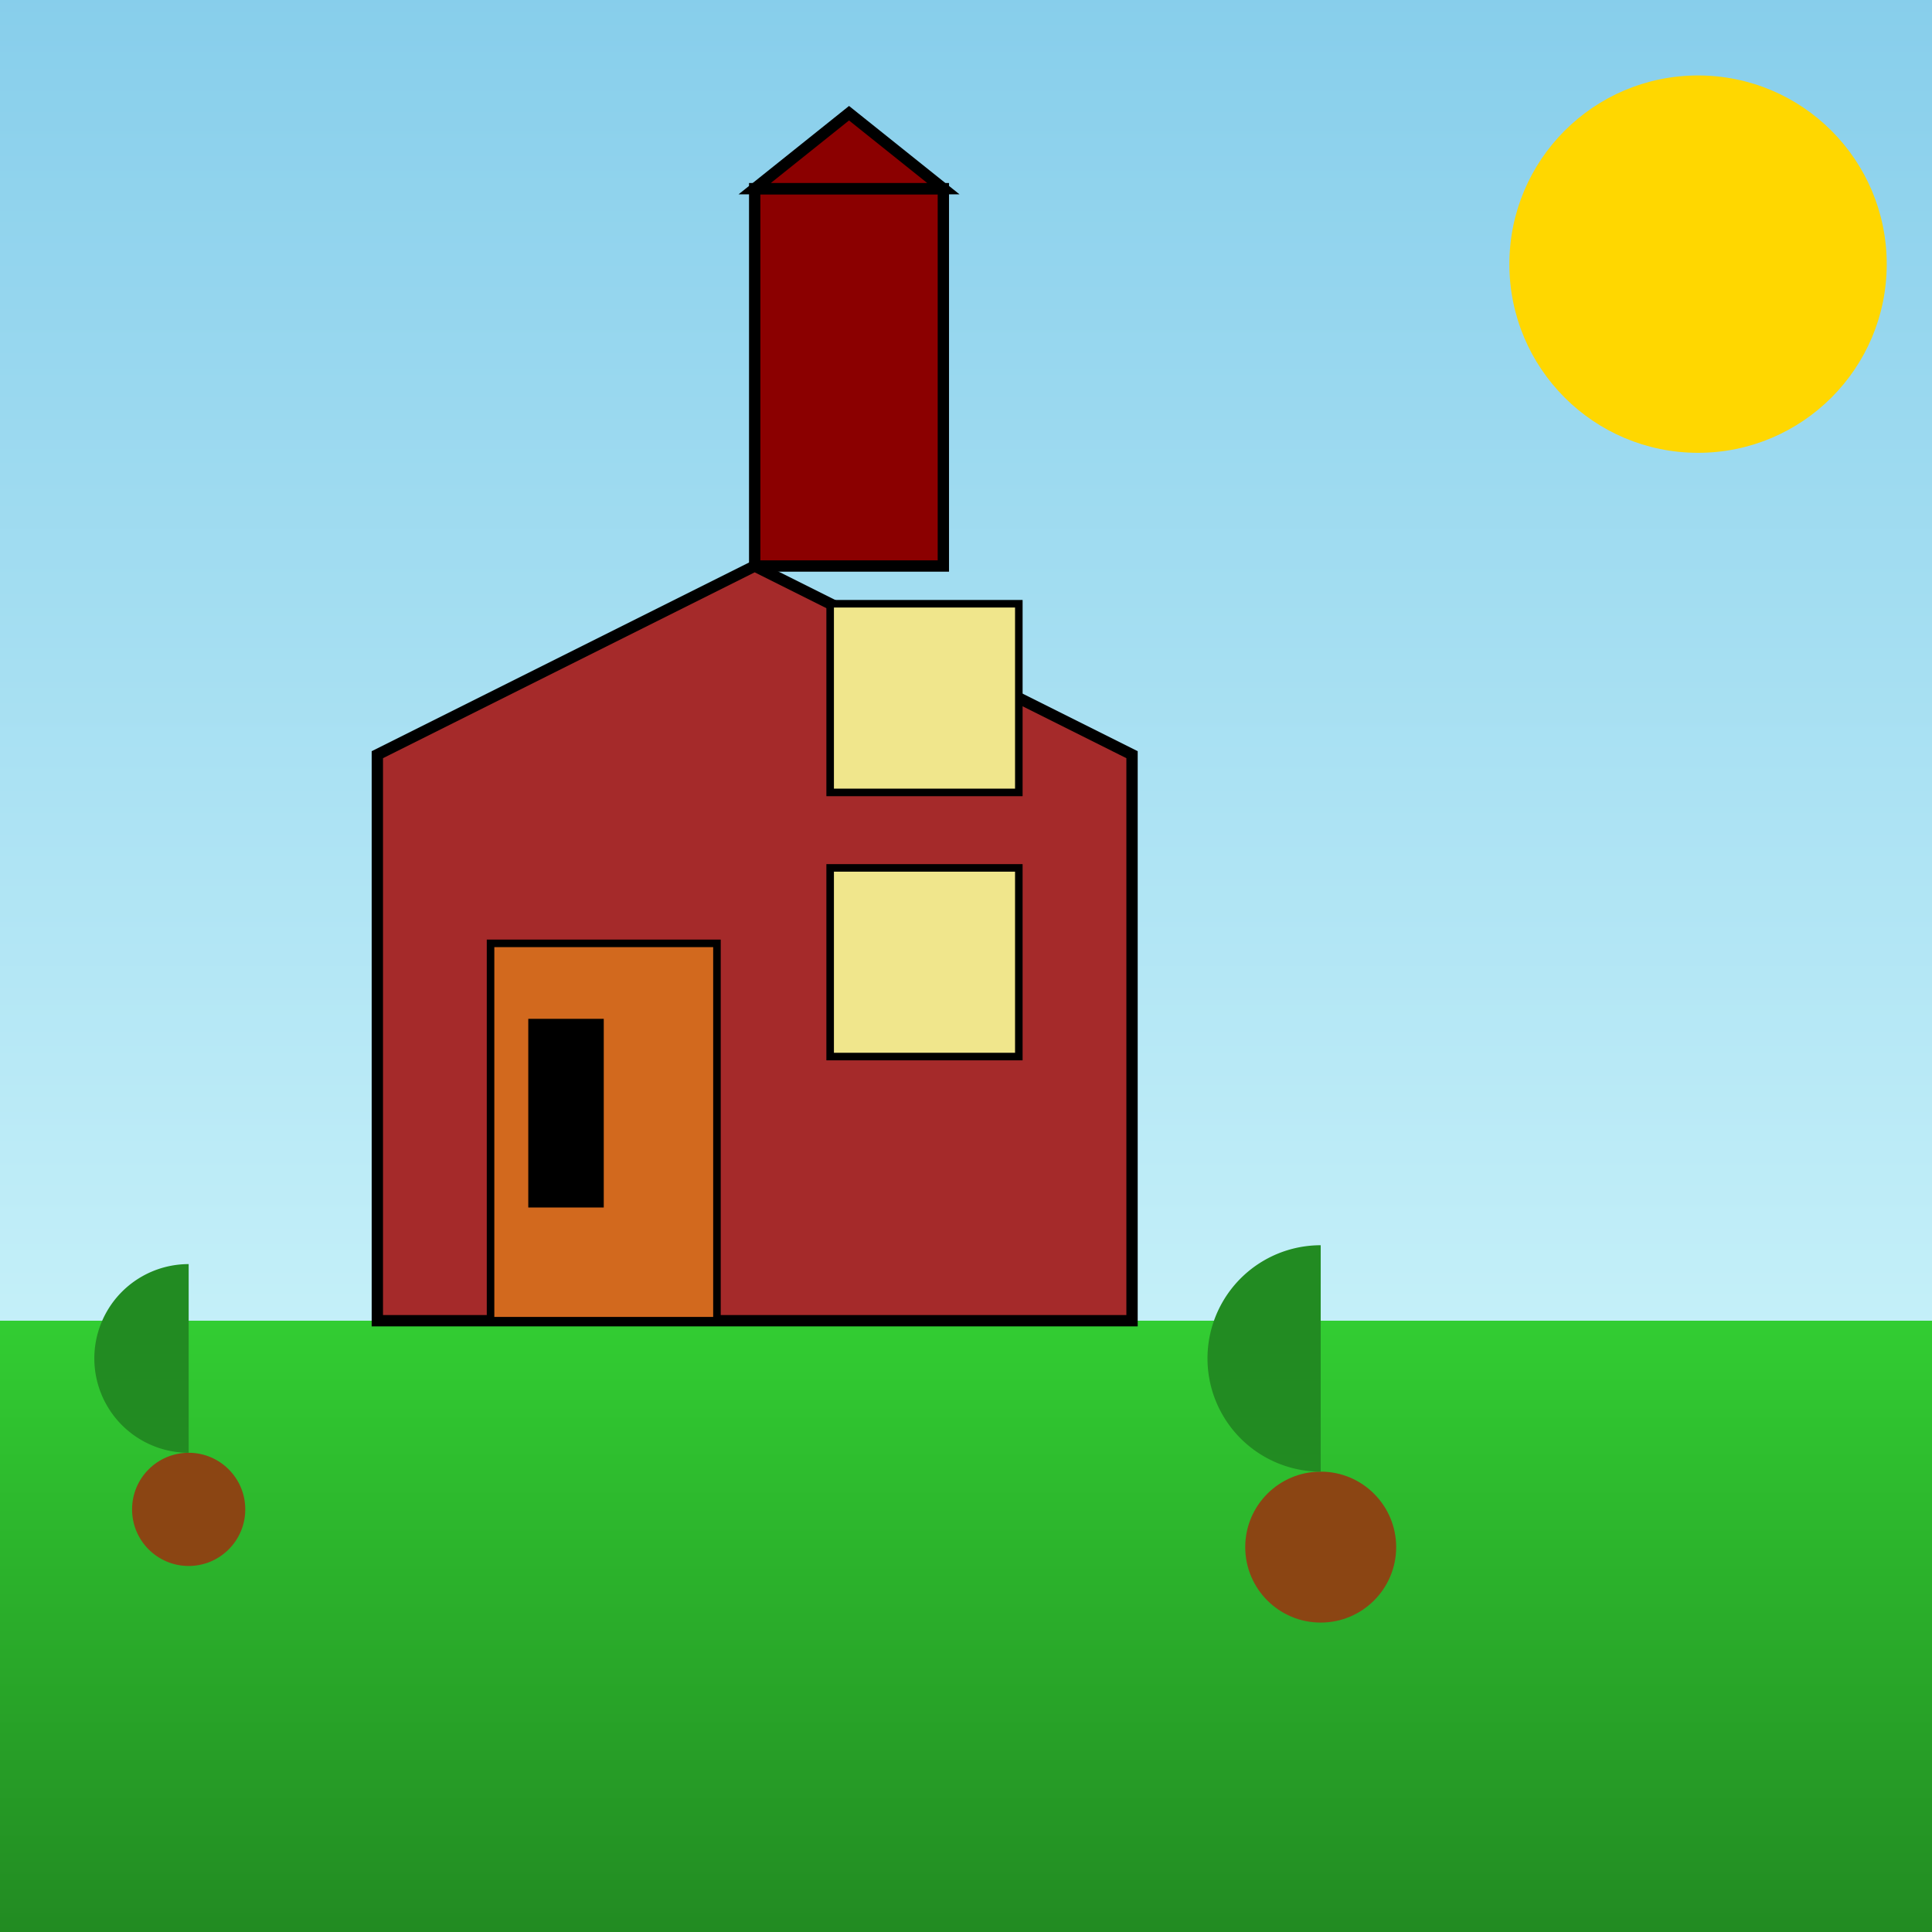
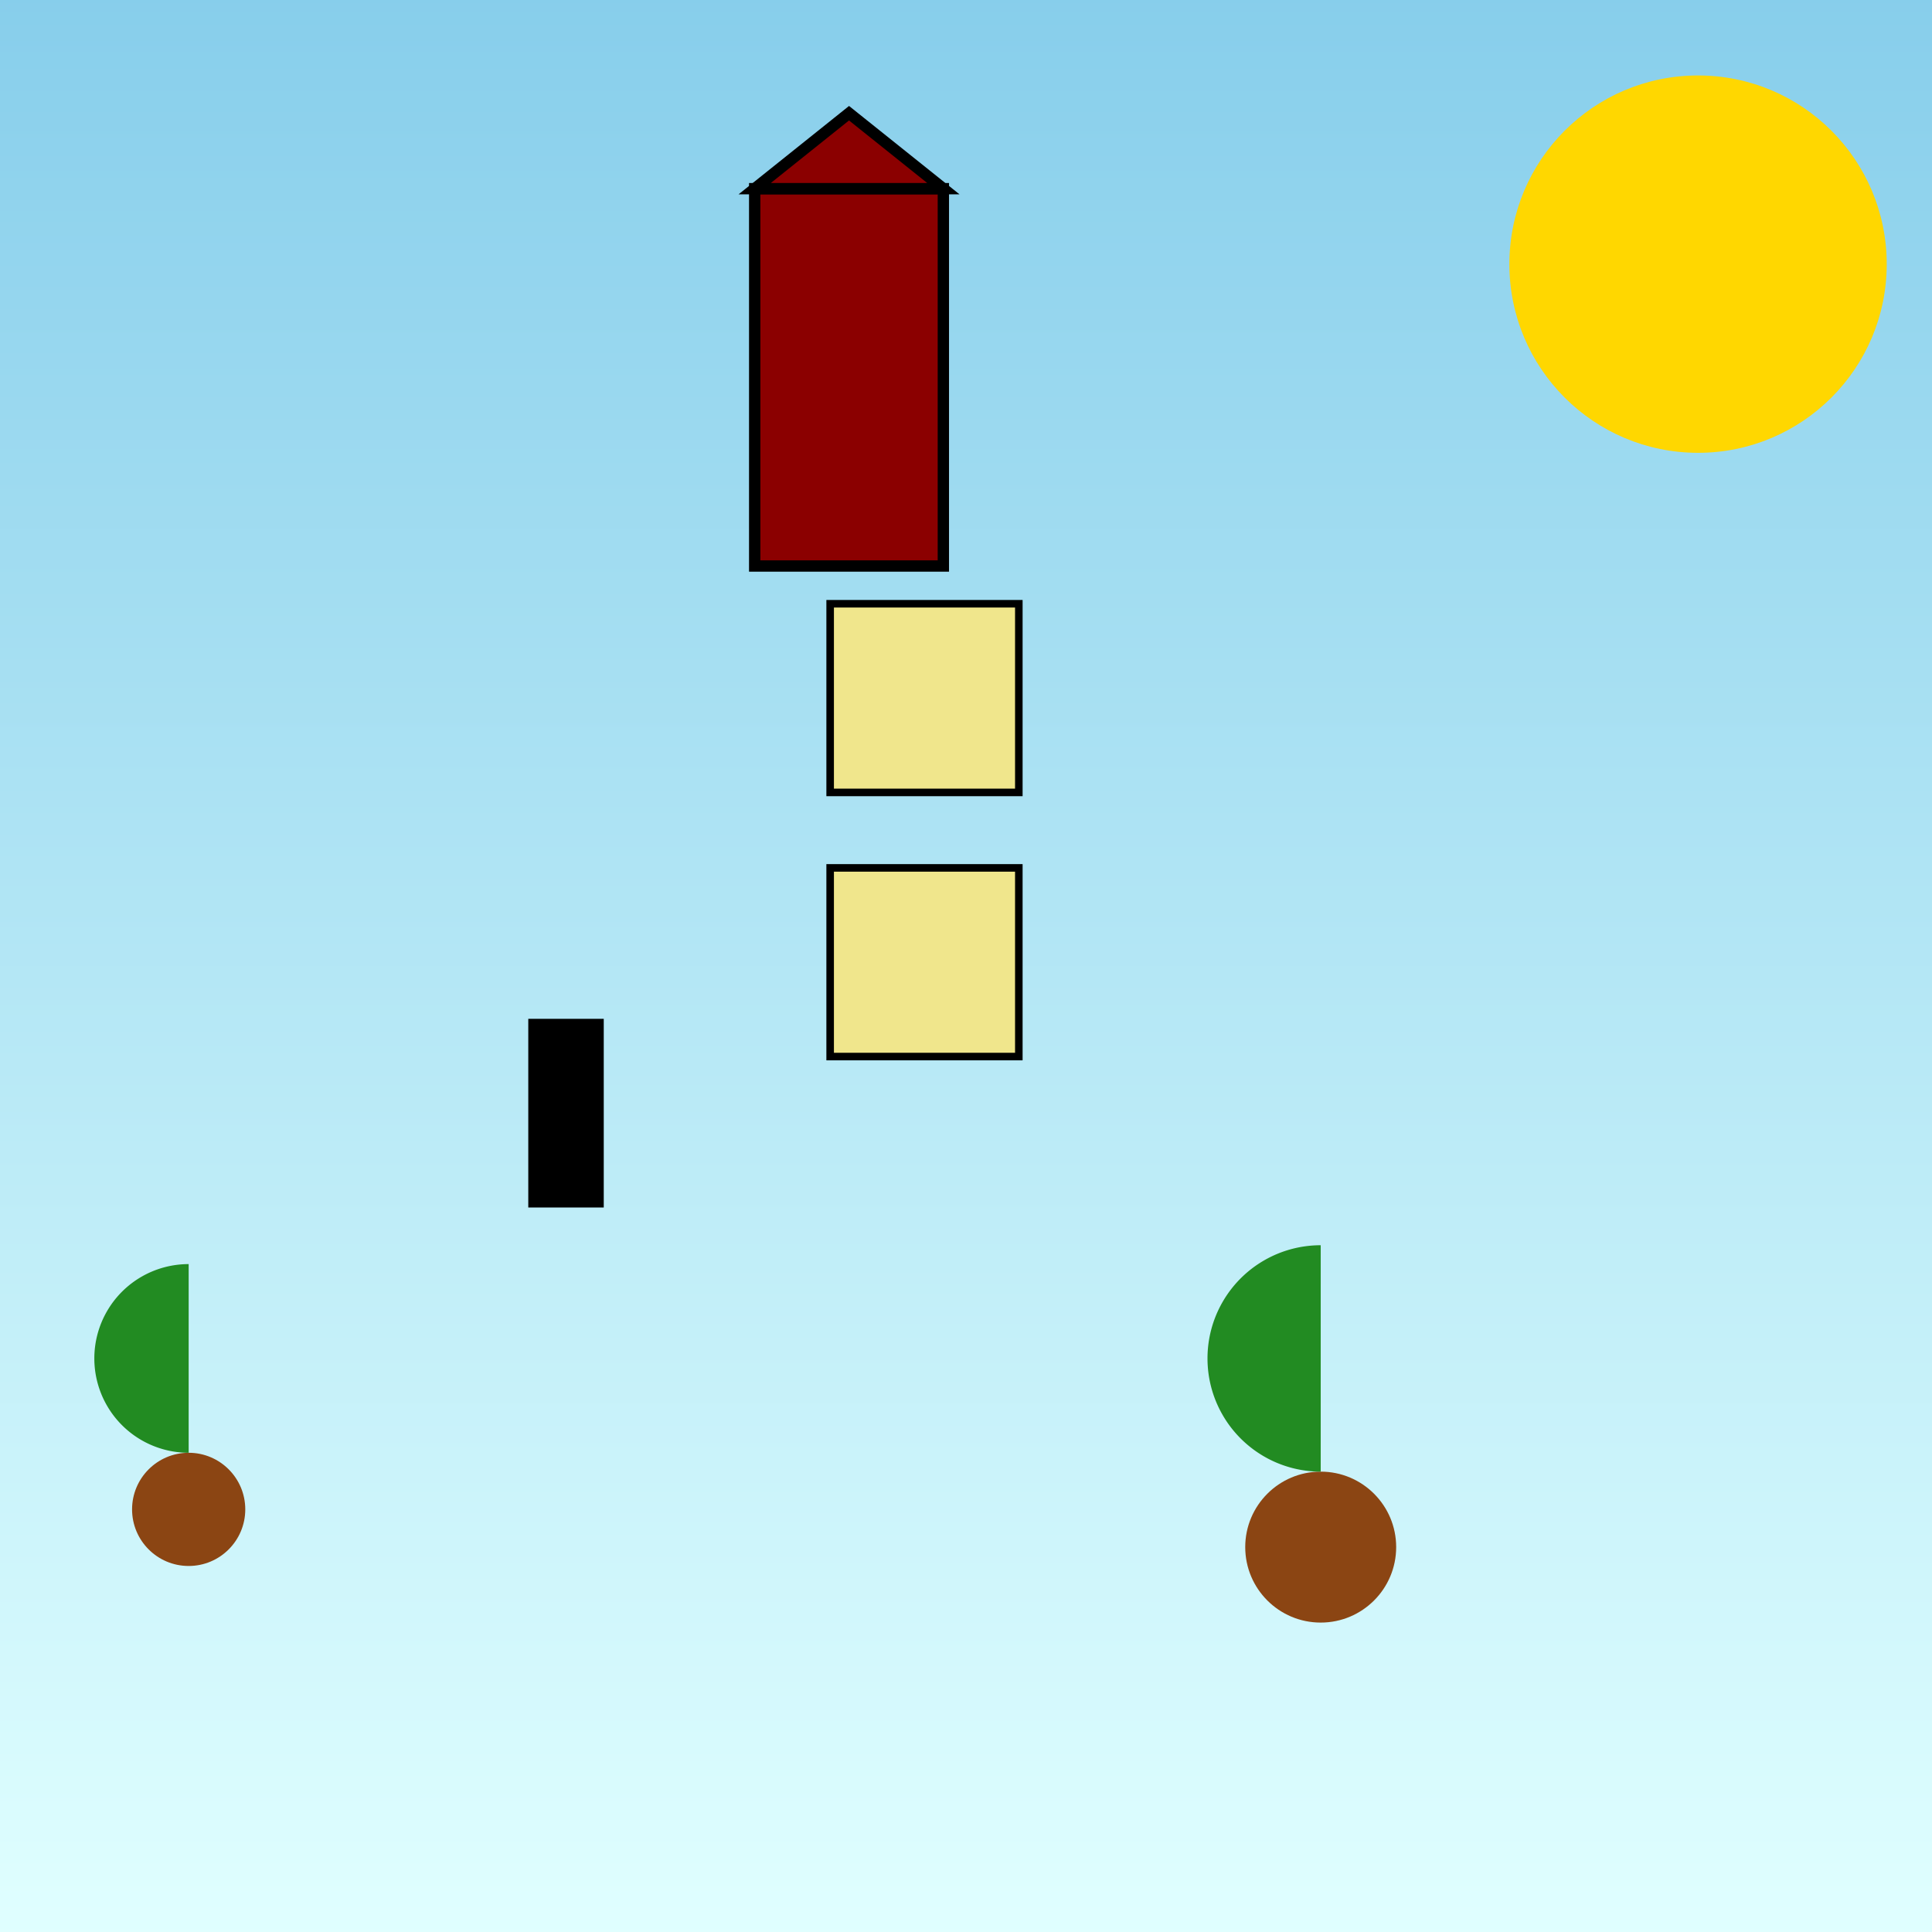
<svg xmlns="http://www.w3.org/2000/svg" viewBox="0 0 512 512">
  <rect x="0" y="0" width="512" height="512" fill="#333333" stroke="none" />
  <title>Monster House Morning</title>
  <desc>A monster house yawns awake in the city! Houses need coffee too! (It\'s a fixer-upper)</desc>
  <defs>
    <linearGradient id="skyGradient" x1="0%" y1="0%" x2="0%" y2="100%">
      <stop offset="0%" stop-color="#87CEEB" stop-opacity="1" id="skyGradientStop1" />
      <stop offset="100%" stop-color="#E0FFFF" stop-opacity="1" id="skyGradientStop2" />
    </linearGradient>
    <linearGradient id="grassGradient" x1="0%" y1="0%" x2="0%" y2="100%">
      <stop offset="0%" stop-color="#32CD32" stop-opacity="1" id="grassGradientStop1" />
      <stop offset="100%" stop-color="#228B22" stop-opacity="1" id="grassGradientStop2" />
    </linearGradient>
  </defs>
  <rect width="512" height="512" fill="url(#skyGradient)" id="skyBackground" class="sky" />
-   <rect y="350" width="512" height="162" fill="url(#grassGradient)" id="grassGround" class="grass" />
  <circle cx="450" cy="70" r="50" fill="#FFD700" id="sunCircle" class="sun">
    <animate attributeName="cx" values="450; 470; 450" dur="5s" repeatCount="indefinite" id="sunAnimation" />
  </circle>
  <g id="houseGroup" class="house">
-     <path d="M100 350 L100 200 L200 150 L300 200 L300 350 Z" fill="#A52A2A" stroke="black" stroke-width="3" id="houseMain" />
    <path d="M200 150 L200 50 L250 50 L250 150 Z" fill="#8B0000" stroke="black" stroke-width="3" id="houseTower" />
-     <rect x="130" y="250" width="60" height="100" fill="#D2691E" stroke="black" stroke-width="2" id="houseDoor" />
    <rect x="220" y="230" width="50" height="50" fill="#F0E68C" stroke="black" stroke-width="2" id="houseWindow1" />
    <rect x="220" y="160" width="50" height="50" fill="#F0E68C" stroke="black" stroke-width="2" id="houseWindow2" />
    <path d="M200 50 L225 30 L250 50 Z" fill="#8B0000" stroke="black" stroke-width="3" id="towerRoof" />
    <animateTransform attributeName="transform" type="translate" values="0 0; 5 0; 0 0" dur="5s" repeatCount="indefinite" id="houseAnimation" />
  </g>
  <path d="M140 270 L160 270 L160 320 L140 320 Z" fill="black" id="doorOpen" class="door">
    <animate attributeName="d" values="M140 270 L160 270 L160 320 L140 320 Z; M140 270 L150 270 L150 320 L140 320 Z" dur="5s" repeatCount="indefinite" id="doorAnimation" />
  </path>
  <circle cx="50" cy="400" r="15" fill="#8B4513" id="treeTrunk1" class="tree">
    <animate attributeName="r" values="15; 16; 15" dur="5s" repeatCount="indefinite" id="tree1Animation" />
  </circle>
  <path d="M50 385 A25 25 0 1 1 50 335" fill="forestgreen" id="treeTop1" class="tree">
    <animateTransform attributeName="transform" type="rotate" values="0 50 360; 360 50 360; 0 50 360" dur="5s" repeatCount="indefinite" id="tree1TopAnimation" />
  </path>
  <circle cx="350" cy="410" r="20" fill="#8B4513" id="treeTrunk2" class="tree">
    <animate attributeName="r" values="20; 21; 20" dur="5s" repeatCount="indefinite" id="tree2Animation" />
  </circle>
  <path d="M350 390 A30 30 0 1 1 350 330" fill="forestgreen" id="treeTop2" class="tree">
    <animateTransform attributeName="transform" type="rotate" values="0 350 370; 360 350 370; 0 350 370" dur="5s" repeatCount="indefinite" id="tree2TopAnimation" />
  </path>
</svg>